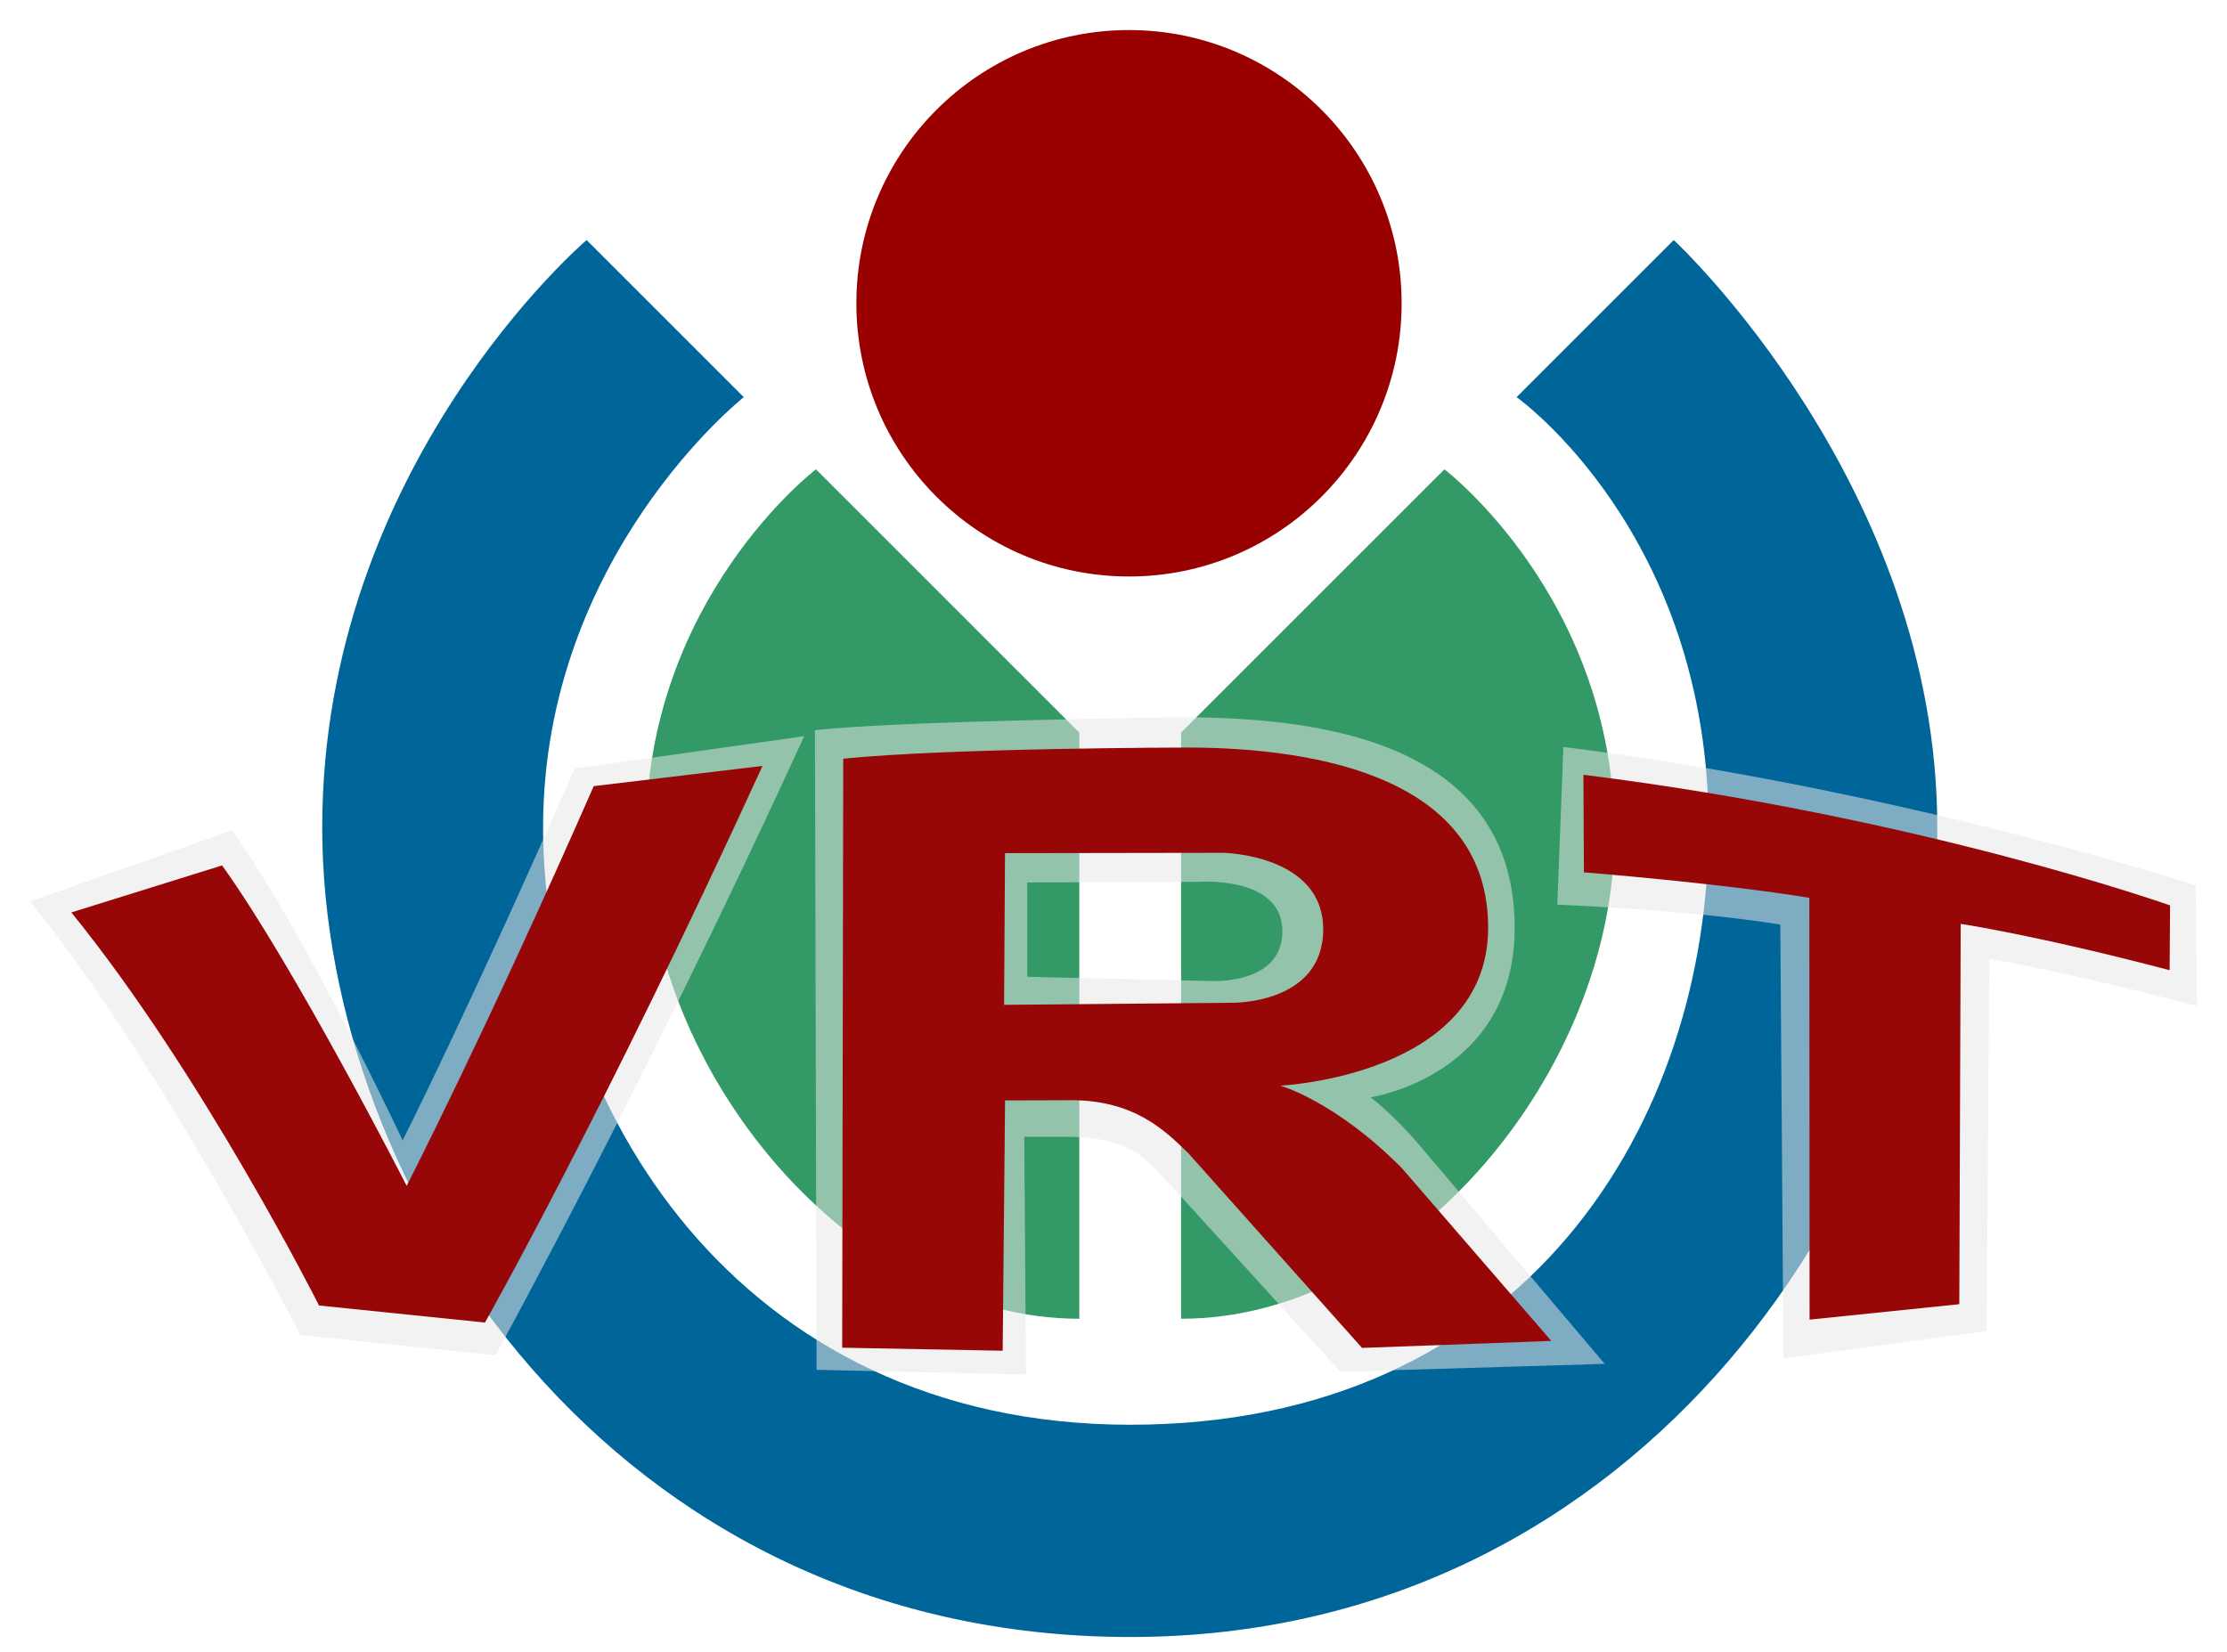
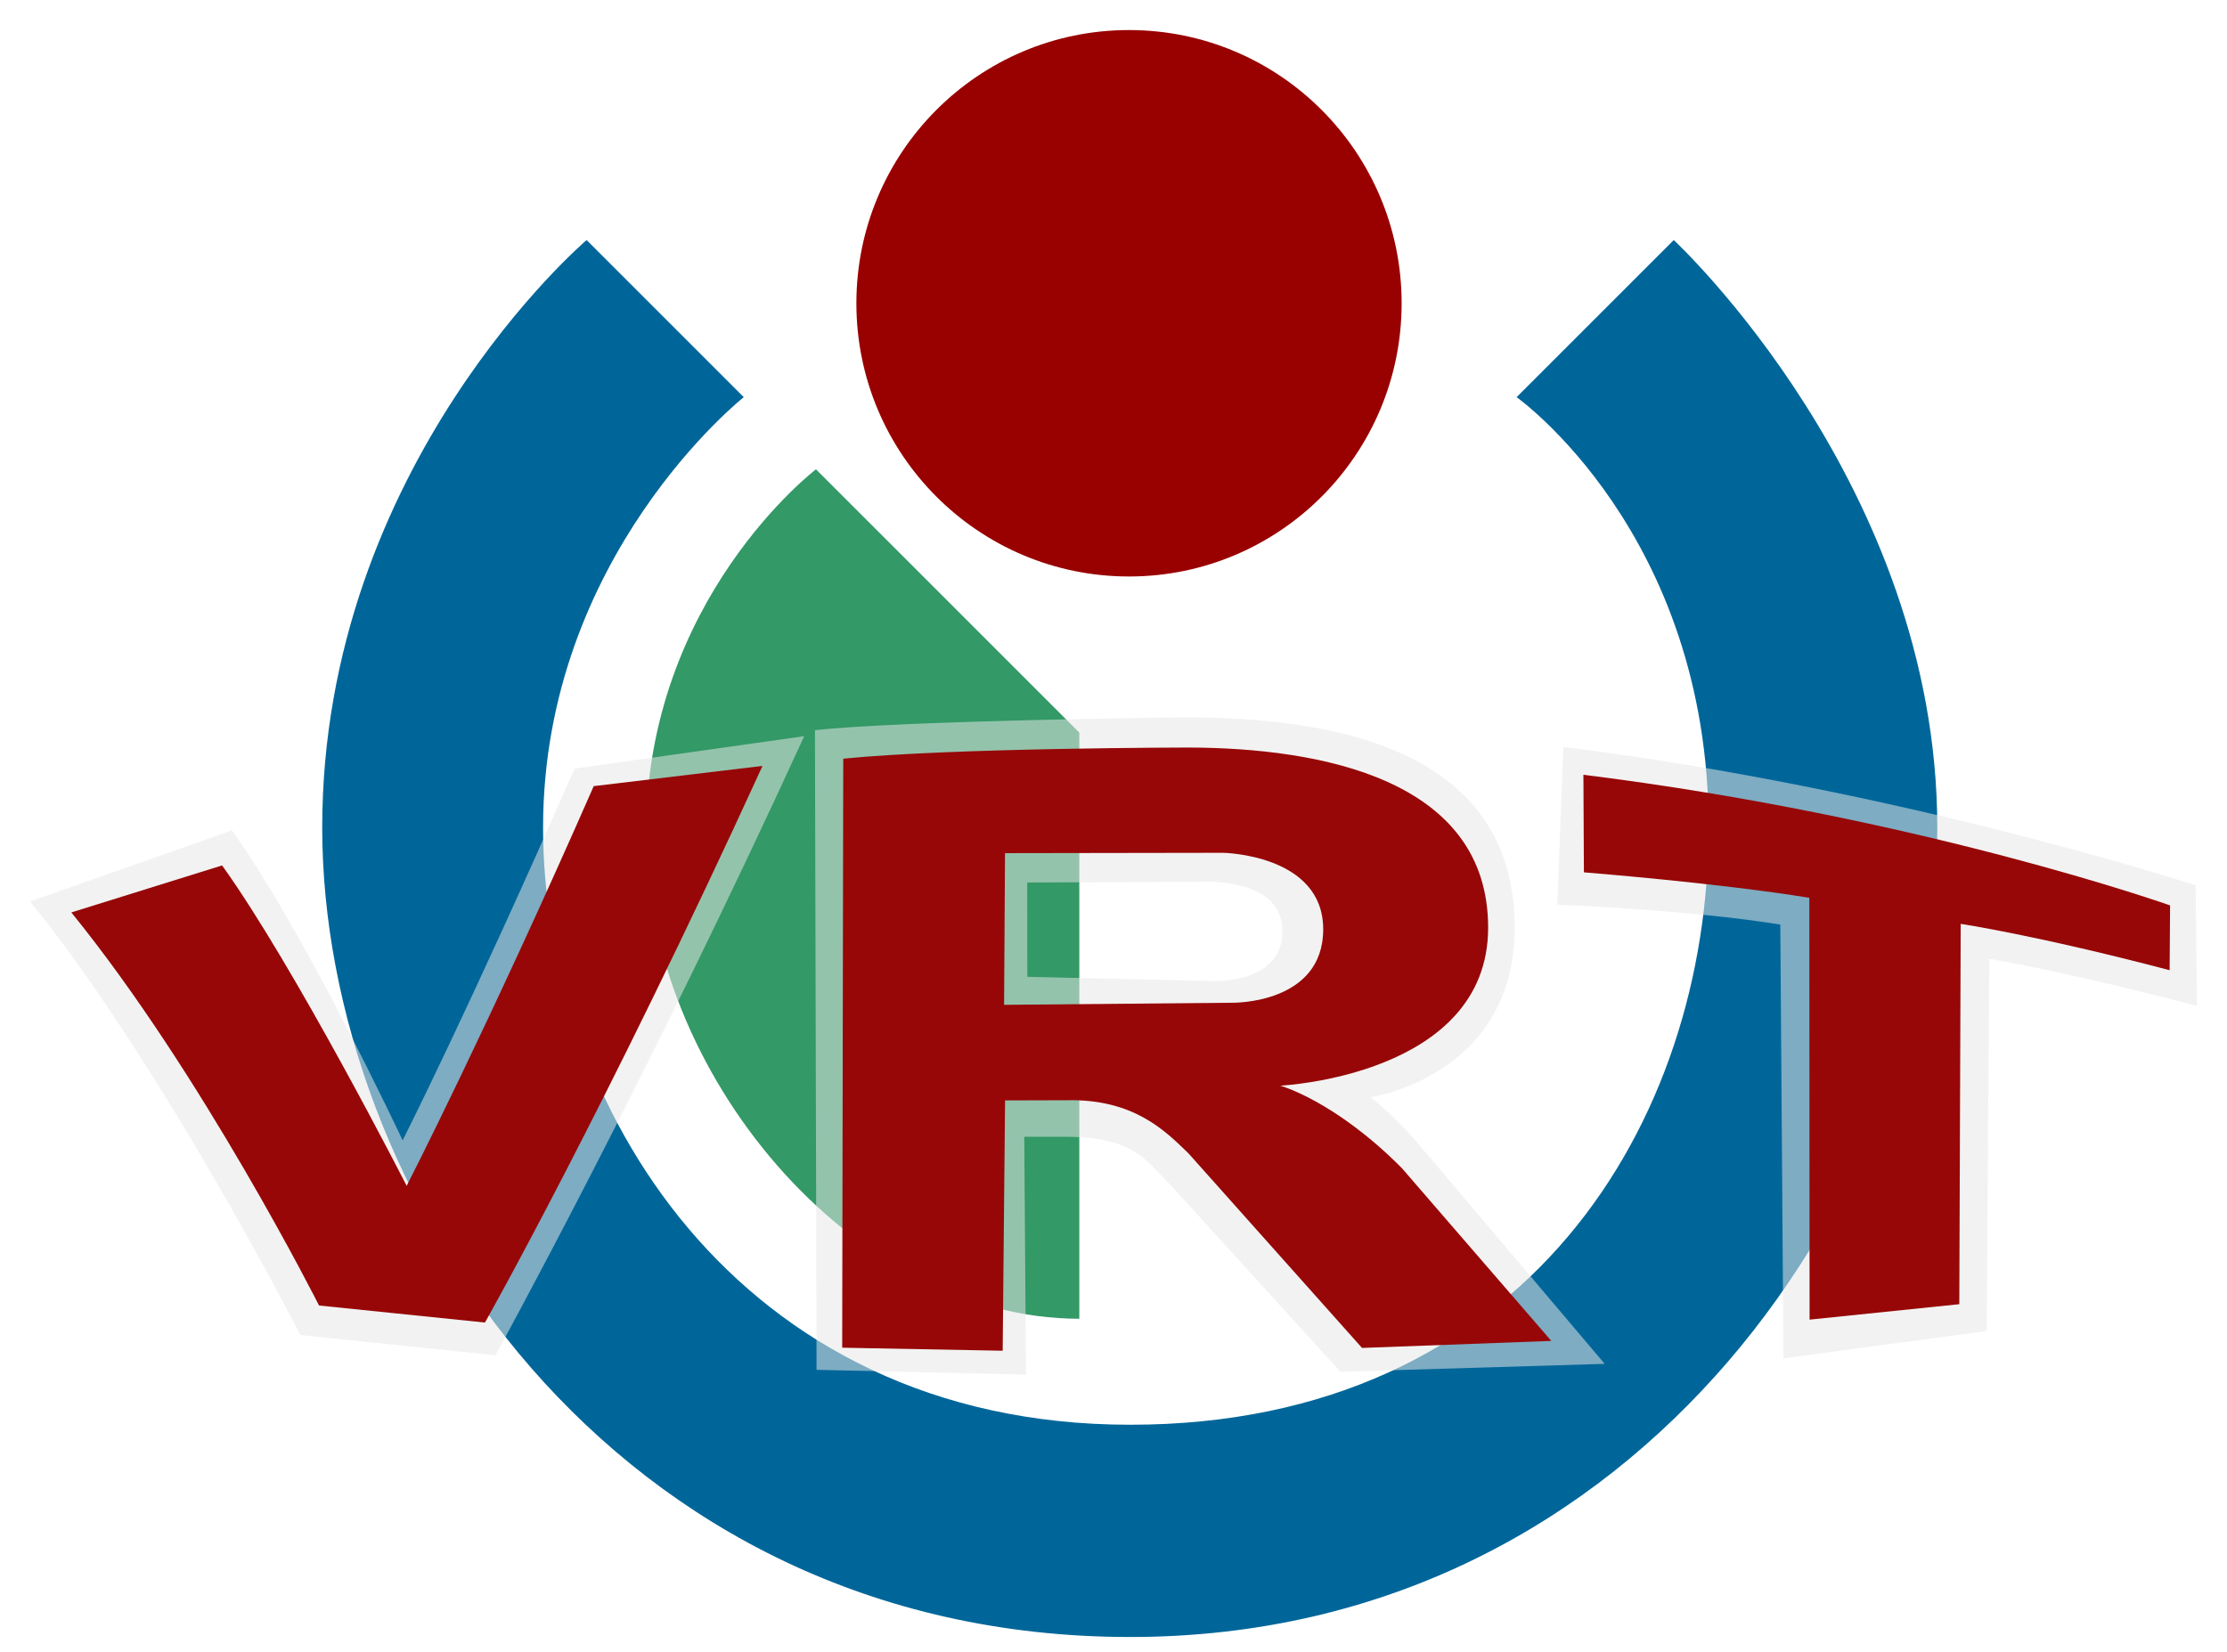
<svg xmlns="http://www.w3.org/2000/svg" xmlns:ns1="http://www.inkscape.org/namespaces/inkscape" xmlns:ns2="http://sodipodi.sourceforge.net/DTD/sodipodi-0.dtd" width="148.147mm" height="109.926mm" viewBox="0 0 148.147 109.926" version="1.1" id="svg8" ns1:version="1.0.2-2 (e86c870879, 2021-01-15)" ns2:docname="VRT.svg">
  <defs id="defs2" />
  <ns2:namedview id="base" pagecolor="#ffffff" bordercolor="#666666" borderopacity="1.0" ns1:pageopacity="0.0" ns1:pageshadow="2" ns1:zoom="2.7161709" ns1:cx="318.51593" ns1:cy="204.26569" ns1:document-units="mm" ns1:current-layer="layer1" ns1:document-rotation="0" showgrid="false" showguides="true" ns1:guide-bbox="true" fit-margin-top="2" fit-margin-left="2" fit-margin-right="2" fit-margin-bottom="1" ns1:window-width="2560" ns1:window-height="1377" ns1:window-x="1912" ns1:window-y="-8" ns1:window-maximized="1" />
  <g ns1:label="Layer 1" ns1:groupmode="layer" id="layer1" transform="translate(-28.429,-81.813)">
    <path style="fill:#339966;fill-opacity:1;stroke:none;stroke-width:0.265;stroke-linecap:butt;stroke-linejoin:miter;stroke-miterlimit:4;stroke-dasharray:none;stroke-opacity:1" d="m 82.71,113.042 c 0,0 -11.31,8.603 -11.31,24.288 2e-6,15.685 13.597,32.233 28.828,32.233 V 130.56 L 82.71,113.042" id="path56" ns2:nodetypes="czccc" />
-     <path style="fill:#339966;fill-opacity:1;stroke:none;stroke-width:0.265px;stroke-linecap:butt;stroke-linejoin:miter;stroke-opacity:1" d="m 124.516,113.042 c 0,0 11.31,8.603 11.31,24.288 0,15.685 -13.597,32.233 -28.828,32.233 v -39.003 l 17.518,-17.518" id="path58" ns2:nodetypes="czccc" />
    <ellipse style="fill:#990000;fill-opacity:1;fill-rule:evenodd;stroke:none;stroke-width:0.265;stroke-opacity:1" id="path67" cx="103.534" cy="101.993" rx="18.136" ry="18.18" />
    <path style="opacity:1;fill:#006699;fill-opacity:1;stroke:none;stroke-width:0.265px;stroke-linecap:butt;stroke-linejoin:miter;stroke-opacity:1" d="m 67.453,97.786 c 0,0 -17.589,14.963 -17.589,39.1 0,24.136 19.219,53.854 53.749,53.854 34.529,0 53.691,-30.994 53.691,-53.854 0,-22.86 -17.532,-39.1 -17.532,-39.1 L 129.318,108.24 c 0,0 12.775,9.051 12.775,28.646 0,19.596 -12.149,39.73 -38.48,39.73 -26.331,0 -39.057,-21.638 -39.057,-39.73 2e-6,-18.091 13.351,-28.646 13.351,-28.646 z" id="path939" ns2:nodetypes="czzzcczzzcc" />
    <path style="opacity:0.542;mix-blend-mode:color-dodge;fill:#e7e7e7;fill-opacity:1;stroke:none;stroke-width:0.265px;stroke-linecap:butt;stroke-linejoin:miter;stroke-opacity:1" d="m 30.429,141.797 c 8.699,10.699 17.985,28.849 17.985,28.849 l 12.971,1.349 c 0,0 10.055,-18.269 20.543,-41.197 l -15.278,2.159 c -7.031,16.03 -11.436,24.736 -11.436,24.736 0,0 -6.5,-13.866 -11.355,-20.626 z" id="path909" ns2:nodetypes="cccccccc" />
    <path style="fill:#970707;fill-opacity:1;stroke:none;stroke-width:0.265px;stroke-linecap:butt;stroke-linejoin:miter;stroke-opacity:1" d="m 33.173,142.527 c 8.699,10.699 16.479,26.155 16.479,26.155 l 11.038,1.134 c 0,0 7.976,-14.111 18.464,-37.039 l -11.229,1.346 c -7.031,16.03 -12.443,26.598 -12.443,26.598 0,0 -7.425,-14.562 -12.279,-21.322 z" id="path900" ns2:nodetypes="cccccccc" />
    <path id="path911" style="opacity:0.542;mix-blend-mode:color-dodge;fill:#e7e7e7;fill-opacity:1;stroke:none;stroke-width:0.265px;stroke-linecap:butt;stroke-linejoin:miter;stroke-opacity:1" d="m 96.763,140.534 11.336,-0.041 c 0,0 5.639,-0.455 5.639,3.283 0,3.688 -4.958,3.308 -4.958,3.308 l -12.01,-0.274 z m -14.121,-10.131 0.107,42.559 13.932,0.318 -0.115,-15.827 2.951,0.003 c 4.509,0.064 5.227,1.701 6.757,3.182 l 11.326,12.455 17.579,-0.528 -12.234,-14.447 c -1.755,-2.086 -3.336,-3.292 -3.336,-3.292 0,0 9.58,-1.41 9.58,-11.279 0,-12.45 -13.151,-13.987 -21.995,-14.006 0,0 -18.93,0.219 -24.552,0.862 z" ns2:nodetypes="ccscccccccccccccsccc" />
    <path id="path904" style="fill:#970707;fill-opacity:1;stroke:none;stroke-width:0.265px;stroke-linecap:butt;stroke-linejoin:miter;stroke-opacity:1" d="m 95.286,138.582 14.505,-0.023 c 0,0 6.661,0.103 6.661,5.089 0,4.986 -6.023,4.887 -6.023,4.887 l -15.205,0.14 z m -10.762,-6.285 -0.07,39.193 10.676,0.202 0.159,-16.657 4.072,-0.011 c 4.498,-0.107 6.596,2.051 8.126,3.532 l 11.548,12.949 12.591,-0.467 -9.945,-11.501 c -4.457,-4.488 -8.085,-5.483 -8.085,-5.483 0,0 13.828,-0.648 13.828,-10.516 0,-9.868 -11.124,-11.965 -19.968,-11.984 0,0 -15.713,0.019 -22.932,0.742 z" />
    <path style="opacity:0.542;mix-blend-mode:color-dodge;fill:#e7e7e7;fill-opacity:1;stroke:none;stroke-width:0.265px;stroke-linecap:butt;stroke-linejoin:miter;stroke-opacity:1" d="m 146.86,143.336 0.209,28.864 13.519,-1.821 0.174,-24.765 c 0,0 4.945,0.803 13.815,3.136 l -0.087,-8.026 c 0,0 -19.633,-6.413 -42.06,-9.208 l -0.405,10.496 c 0,0 8.761,0.333 14.836,1.324 z" id="path913" ns2:nodetypes="ccccccccc" />
    <path style="fill:#970707;fill-opacity:1;stroke:none;stroke-width:0.265px;stroke-linecap:butt;stroke-linejoin:miter;stroke-opacity:1" d="m 148.792,141.554 0.016,28.068 9.96,-1.027 0.093,-25.306 c 0,0 5.028,0.748 13.898,3.082 l 0.031,-4.311 c 0,0 -16.6,-5.898 -39.028,-8.693 l 0.033,6.493 c 0,0 8.922,0.704 14.997,1.694 z" id="path906" ns2:nodetypes="ccccccccc" />
  </g>
</svg>